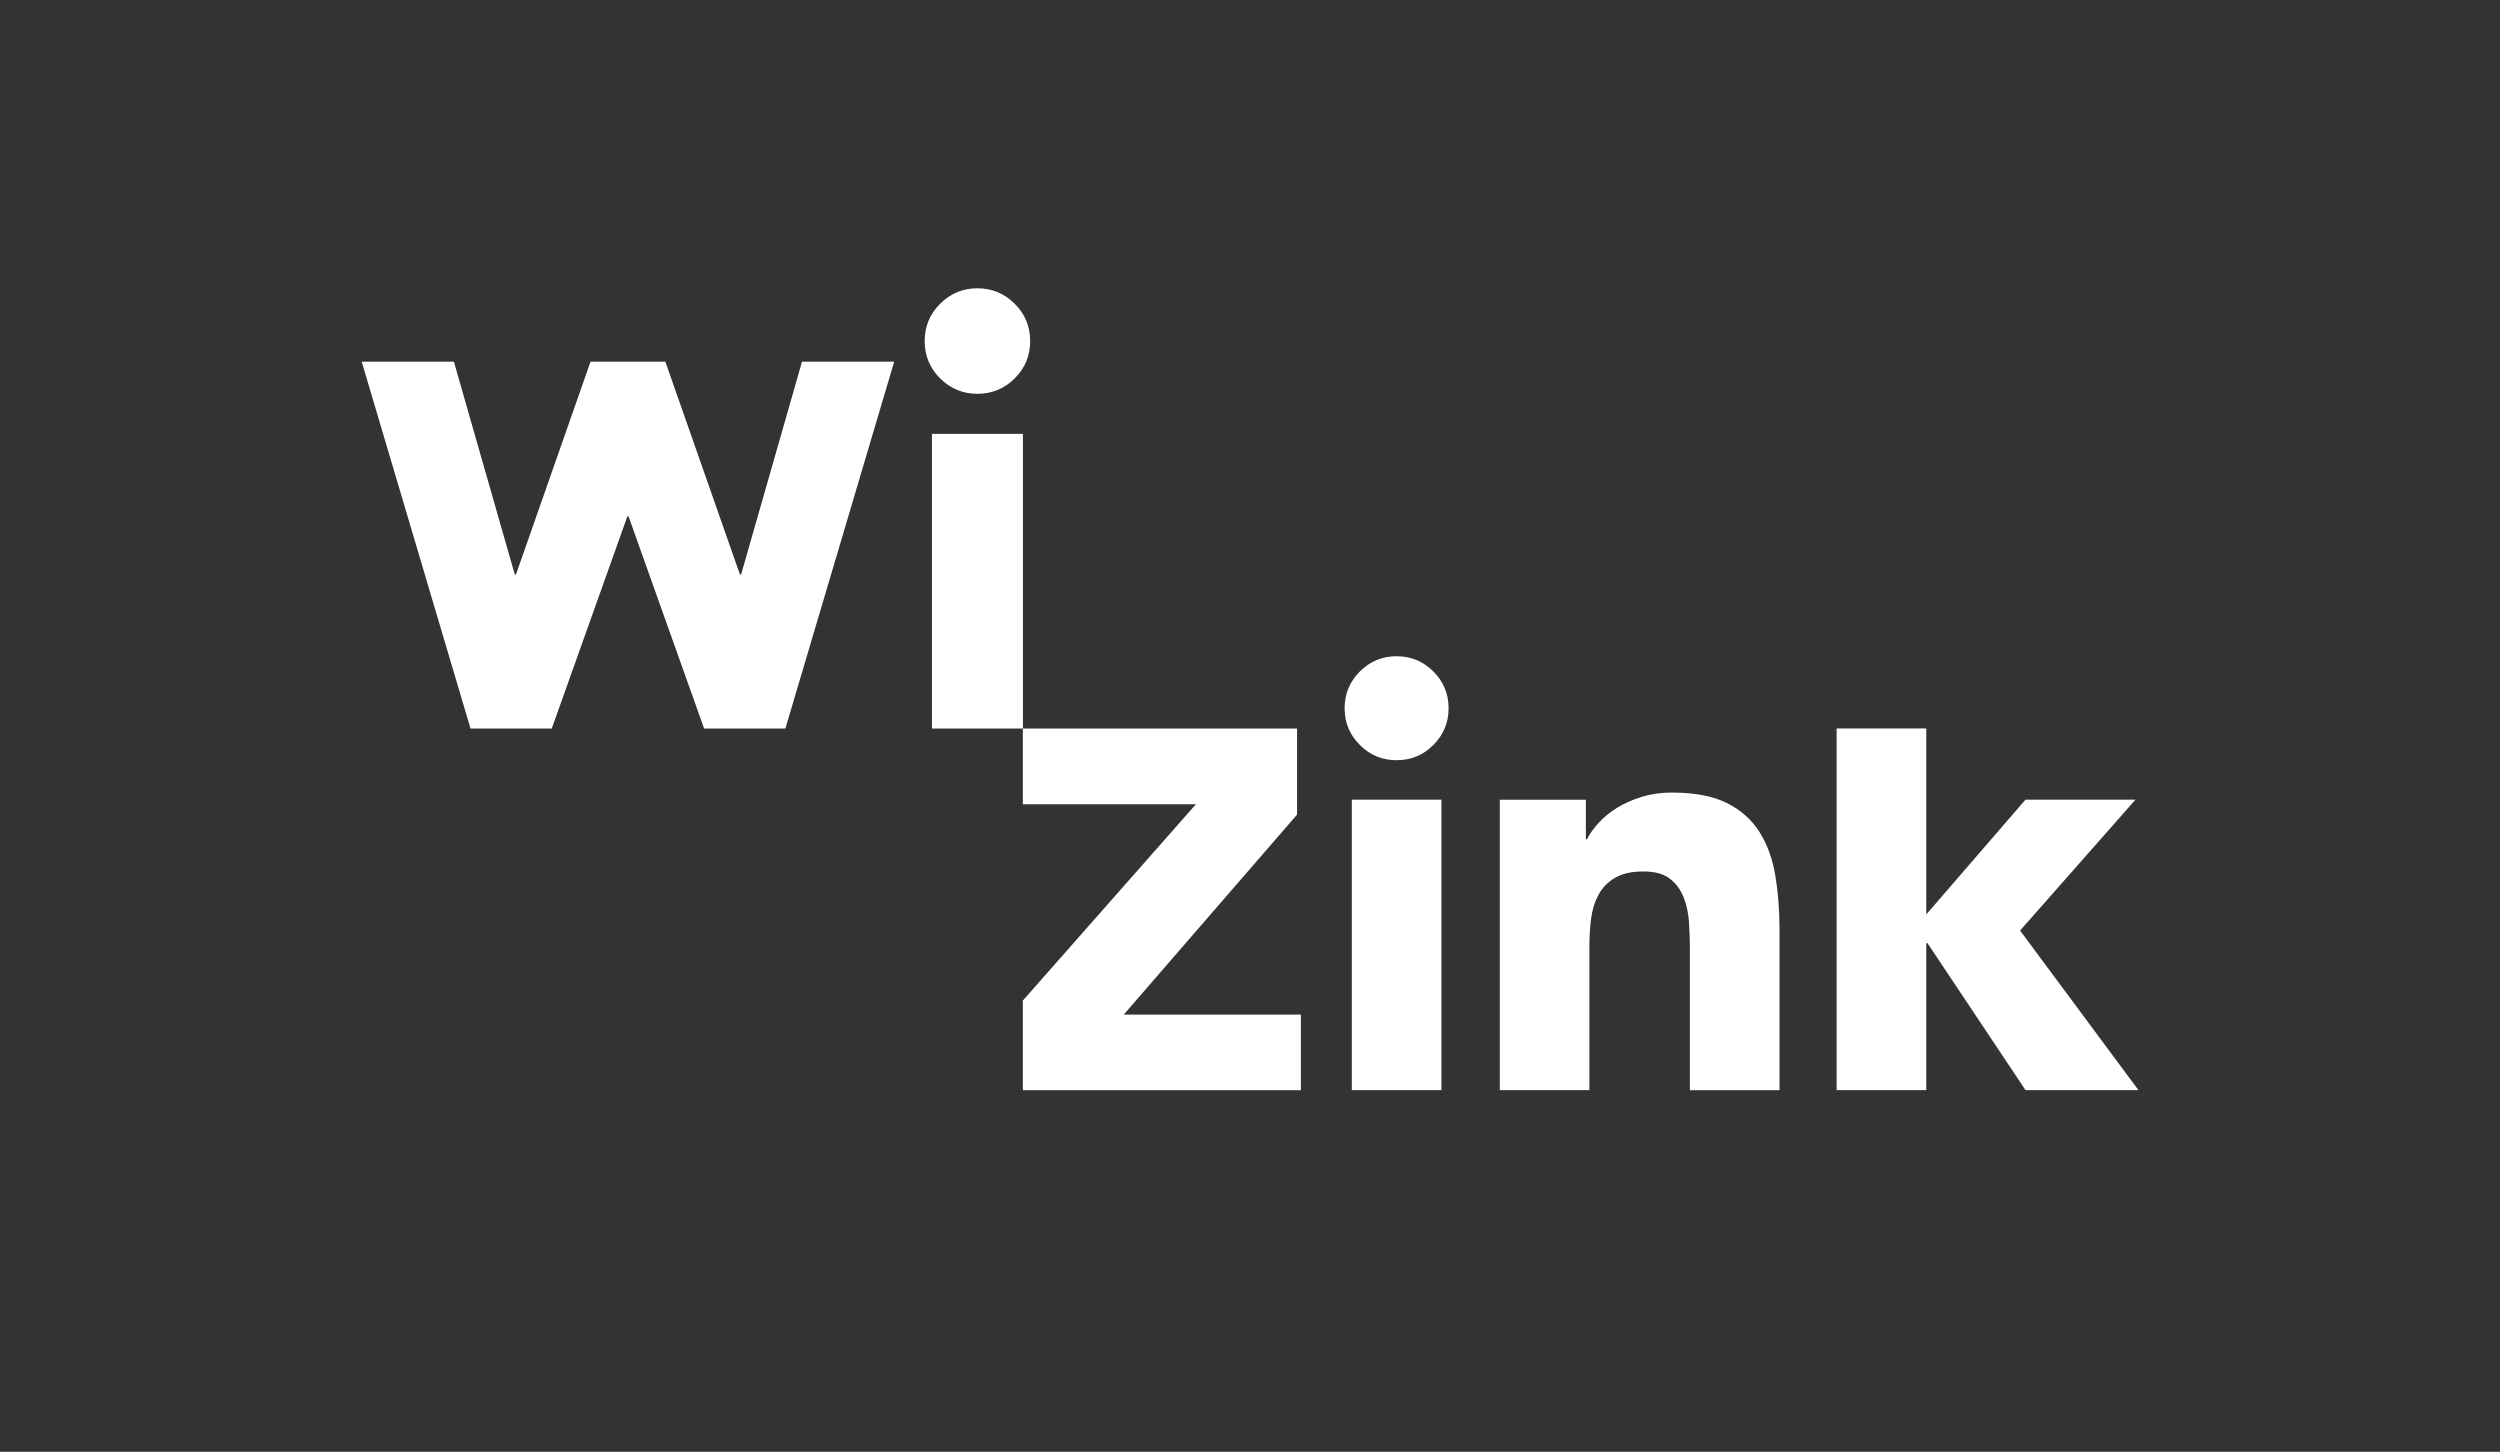
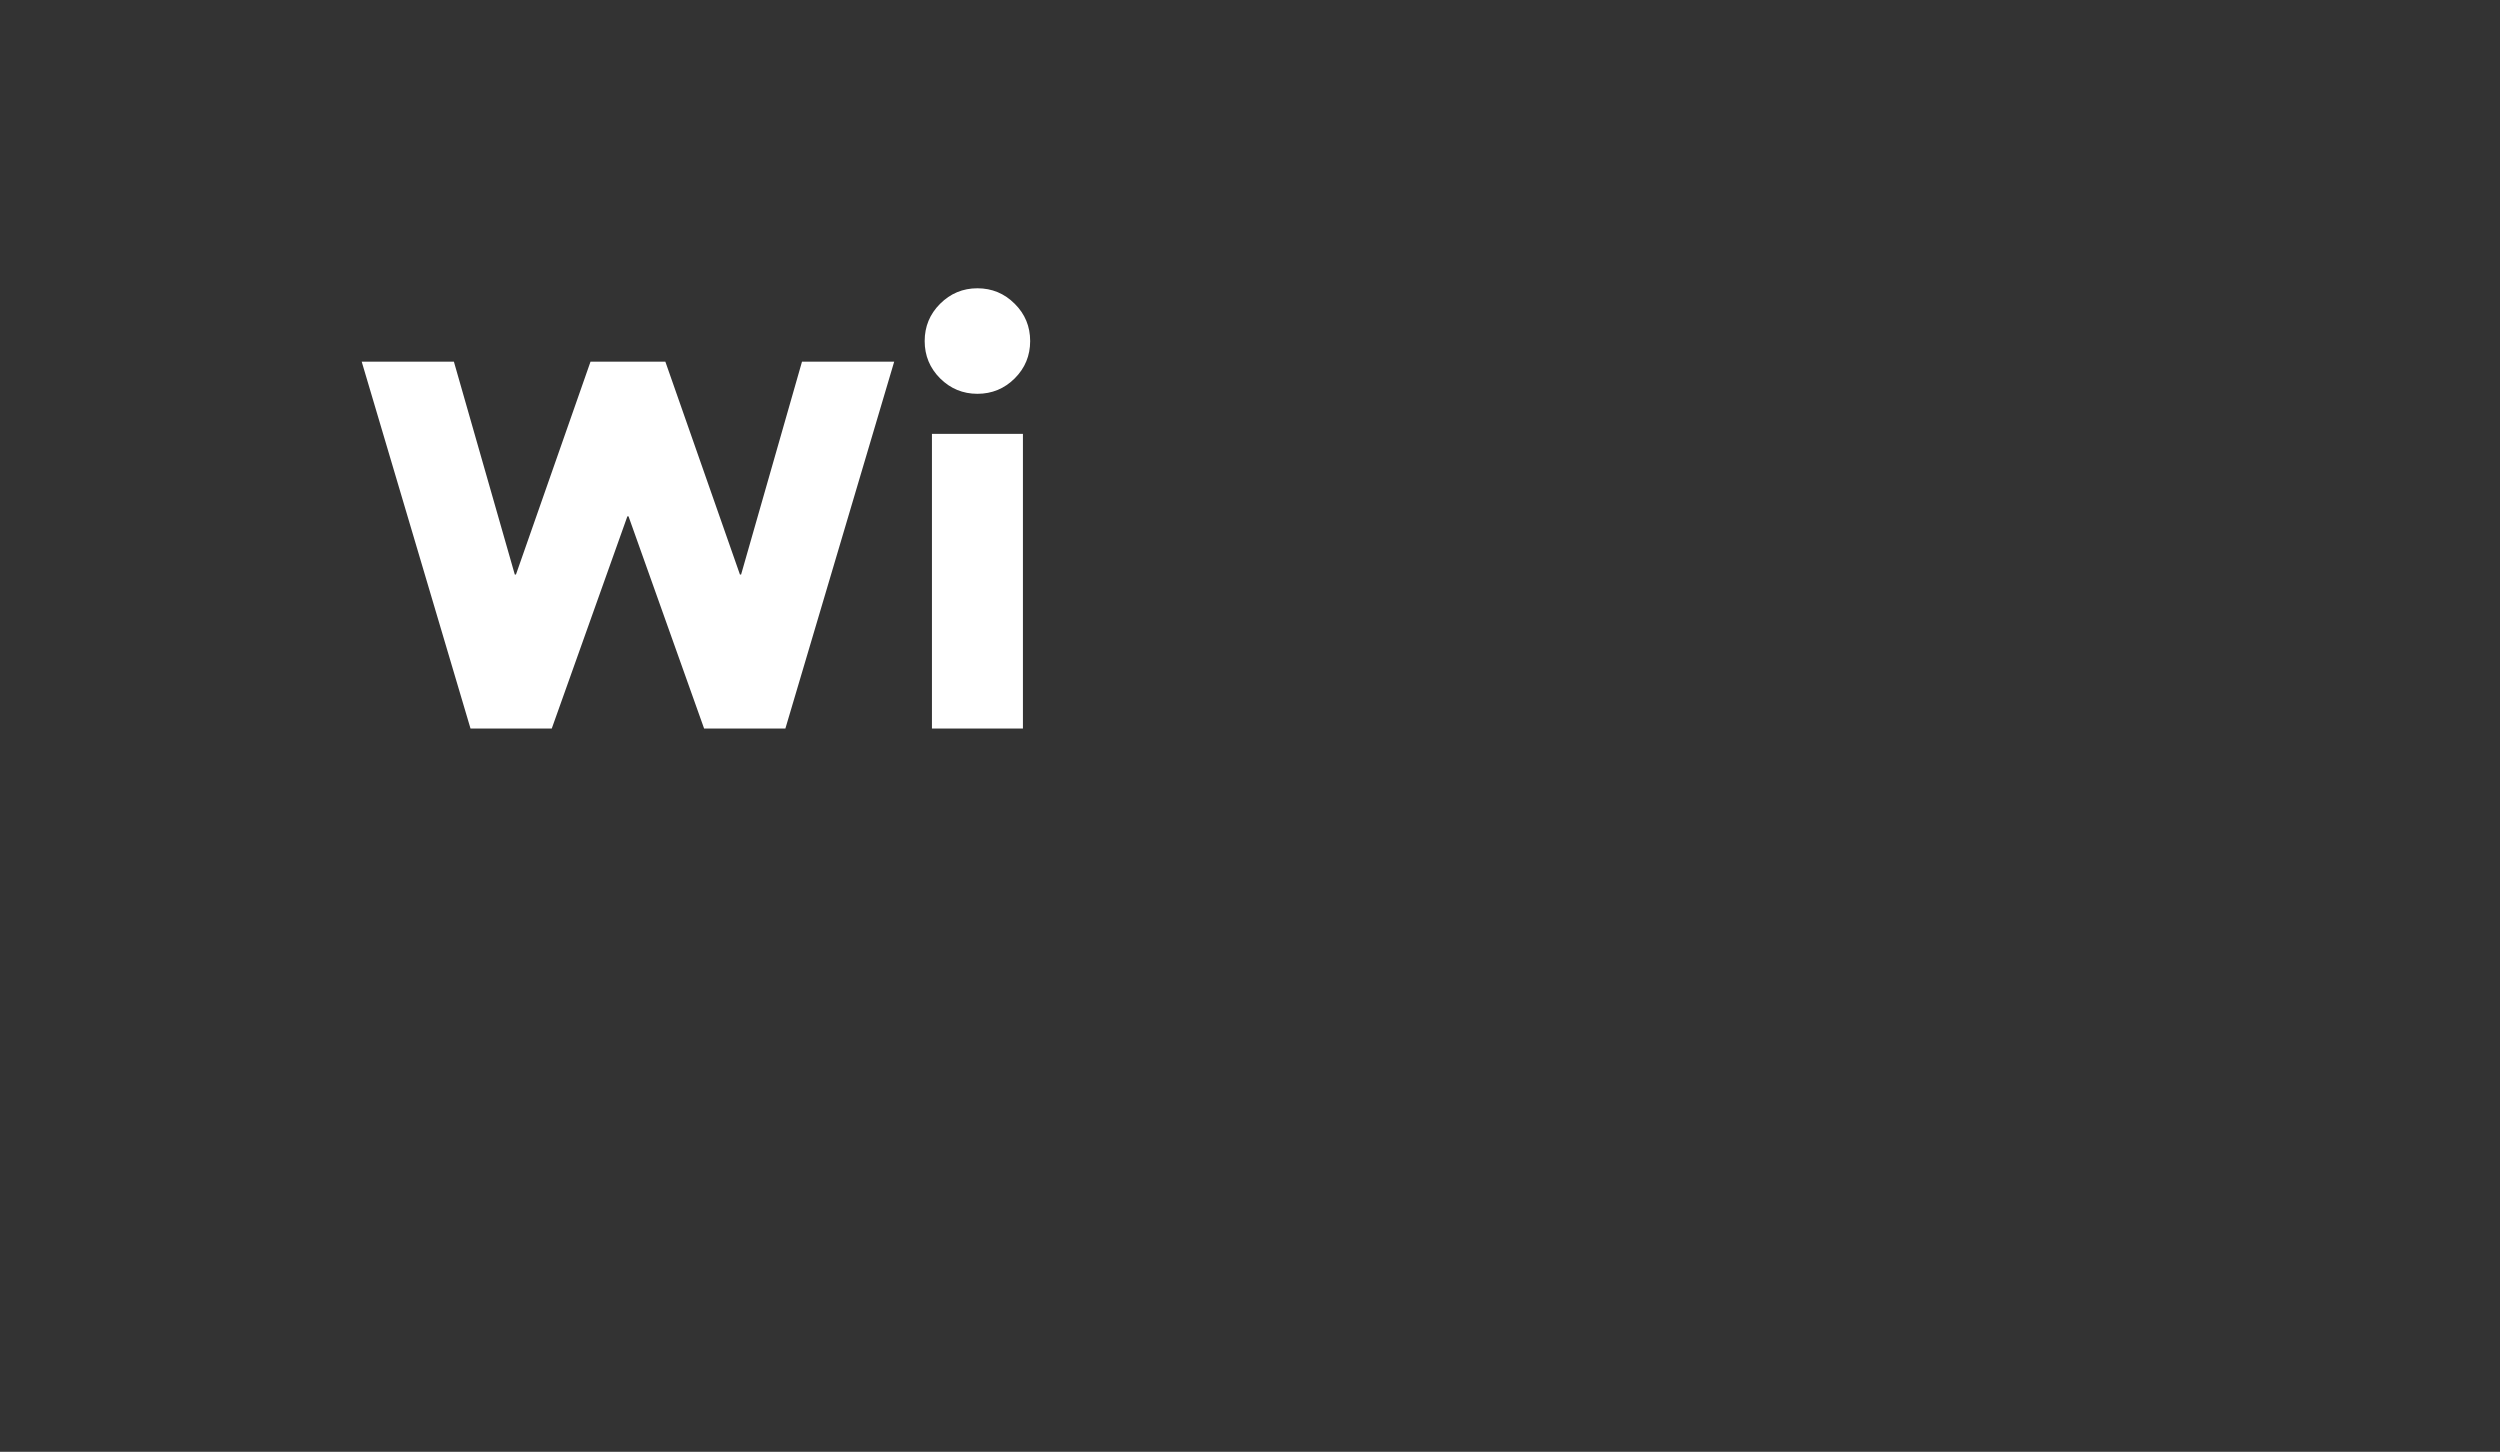
<svg xmlns="http://www.w3.org/2000/svg" id="uuid-94011558-670e-4dc3-9b2e-576168c26949" data-name="Capa 1" viewBox="0 0 911.43 529.29">
  <rect x="0" y="0" width="911.43" height="529.29" fill="#333333" stroke="none" />
-   <path d="m490.21,258.21c0-5.24,1.85-9.7,5.56-13.42,3.7-3.69,8.17-5.55,13.39-5.55s9.7,1.86,13.4,5.55c3.7,3.72,5.56,8.18,5.56,13.42,0,5.24-1.86,9.7-5.56,13.39-3.7,3.72-8.17,5.55-13.4,5.55s-9.69-1.83-13.39-5.55c-3.72-3.69-5.56-8.16-5.56-13.39Zm2.62,33.32h32.68v105.91h-32.68v-105.91Zm53.95,105.91h32.67v-52.72c0-3.5.22-6.83.65-10.01.43-3.21,1.35-6.08,2.73-8.61,1.38-2.53,3.38-4.58,6.01-6.1,2.61-1.52,6.01-2.29,10.23-2.29s7.43.87,9.7,2.63c2.24,1.74,3.91,3.98,5.01,6.73,1.1,2.78,1.75,5.79,1.97,9.05.22,3.28.33,6.44.33,9.48v51.86h32.68v-58.4c0-7.12-.51-13.73-1.52-19.83-1.01-6.08-2.94-11.39-5.78-15.9-2.83-4.49-6.79-8.01-11.88-10.57-5.08-2.53-11.76-3.81-20.04-3.81-3.92,0-7.56.51-10.9,1.52-3.34,1.04-6.32,2.34-8.94,3.93-2.62,1.59-4.86,3.4-6.74,5.45-1.89,2.03-3.35,4.05-4.37,6.11h-.43v-14.41h-31.37v105.91Zm122.8,0h32.68v-53.59h.45l35.74,53.59h41.18l-43.16-58.18,42.07-47.73h-40.09s-36.18,41.84-36.18,41.84v-67.78h-32.68v131.85Zm-195.31-26.13v-1.42h-64.58l63.18-72.9v-31.39h-99.96v.05h-.01v27.56h63.1l-63.1,71.57v32.67h101.37v-26.13h0Z" fill="#fff" />
  <path d="m337.11,124.34c0-5.31,1.88-9.85,5.63-13.59,3.76-3.76,8.3-5.65,13.6-5.65s9.83,1.88,13.6,5.65c3.76,3.74,5.63,8.28,5.63,13.59s-1.87,9.85-5.63,13.61c-3.76,3.74-8.3,5.62-13.6,5.62s-9.83-1.88-13.6-5.62c-3.75-3.76-5.63-8.3-5.63-13.61Zm2.65,33.83h33.17v107.43h-33.17v-107.43Zm-110.84,30.07h.22l27.56,77.36h29.63l39.67-133.75h-33.61l-22.2,77.6h-.43l-27.19-77.6h-27.28l-27.18,77.6h-.43l-22.2-77.6h-33.61l39.67,133.75h29.62l27.57-77.36h.22Z" fill="#fff" />
</svg>